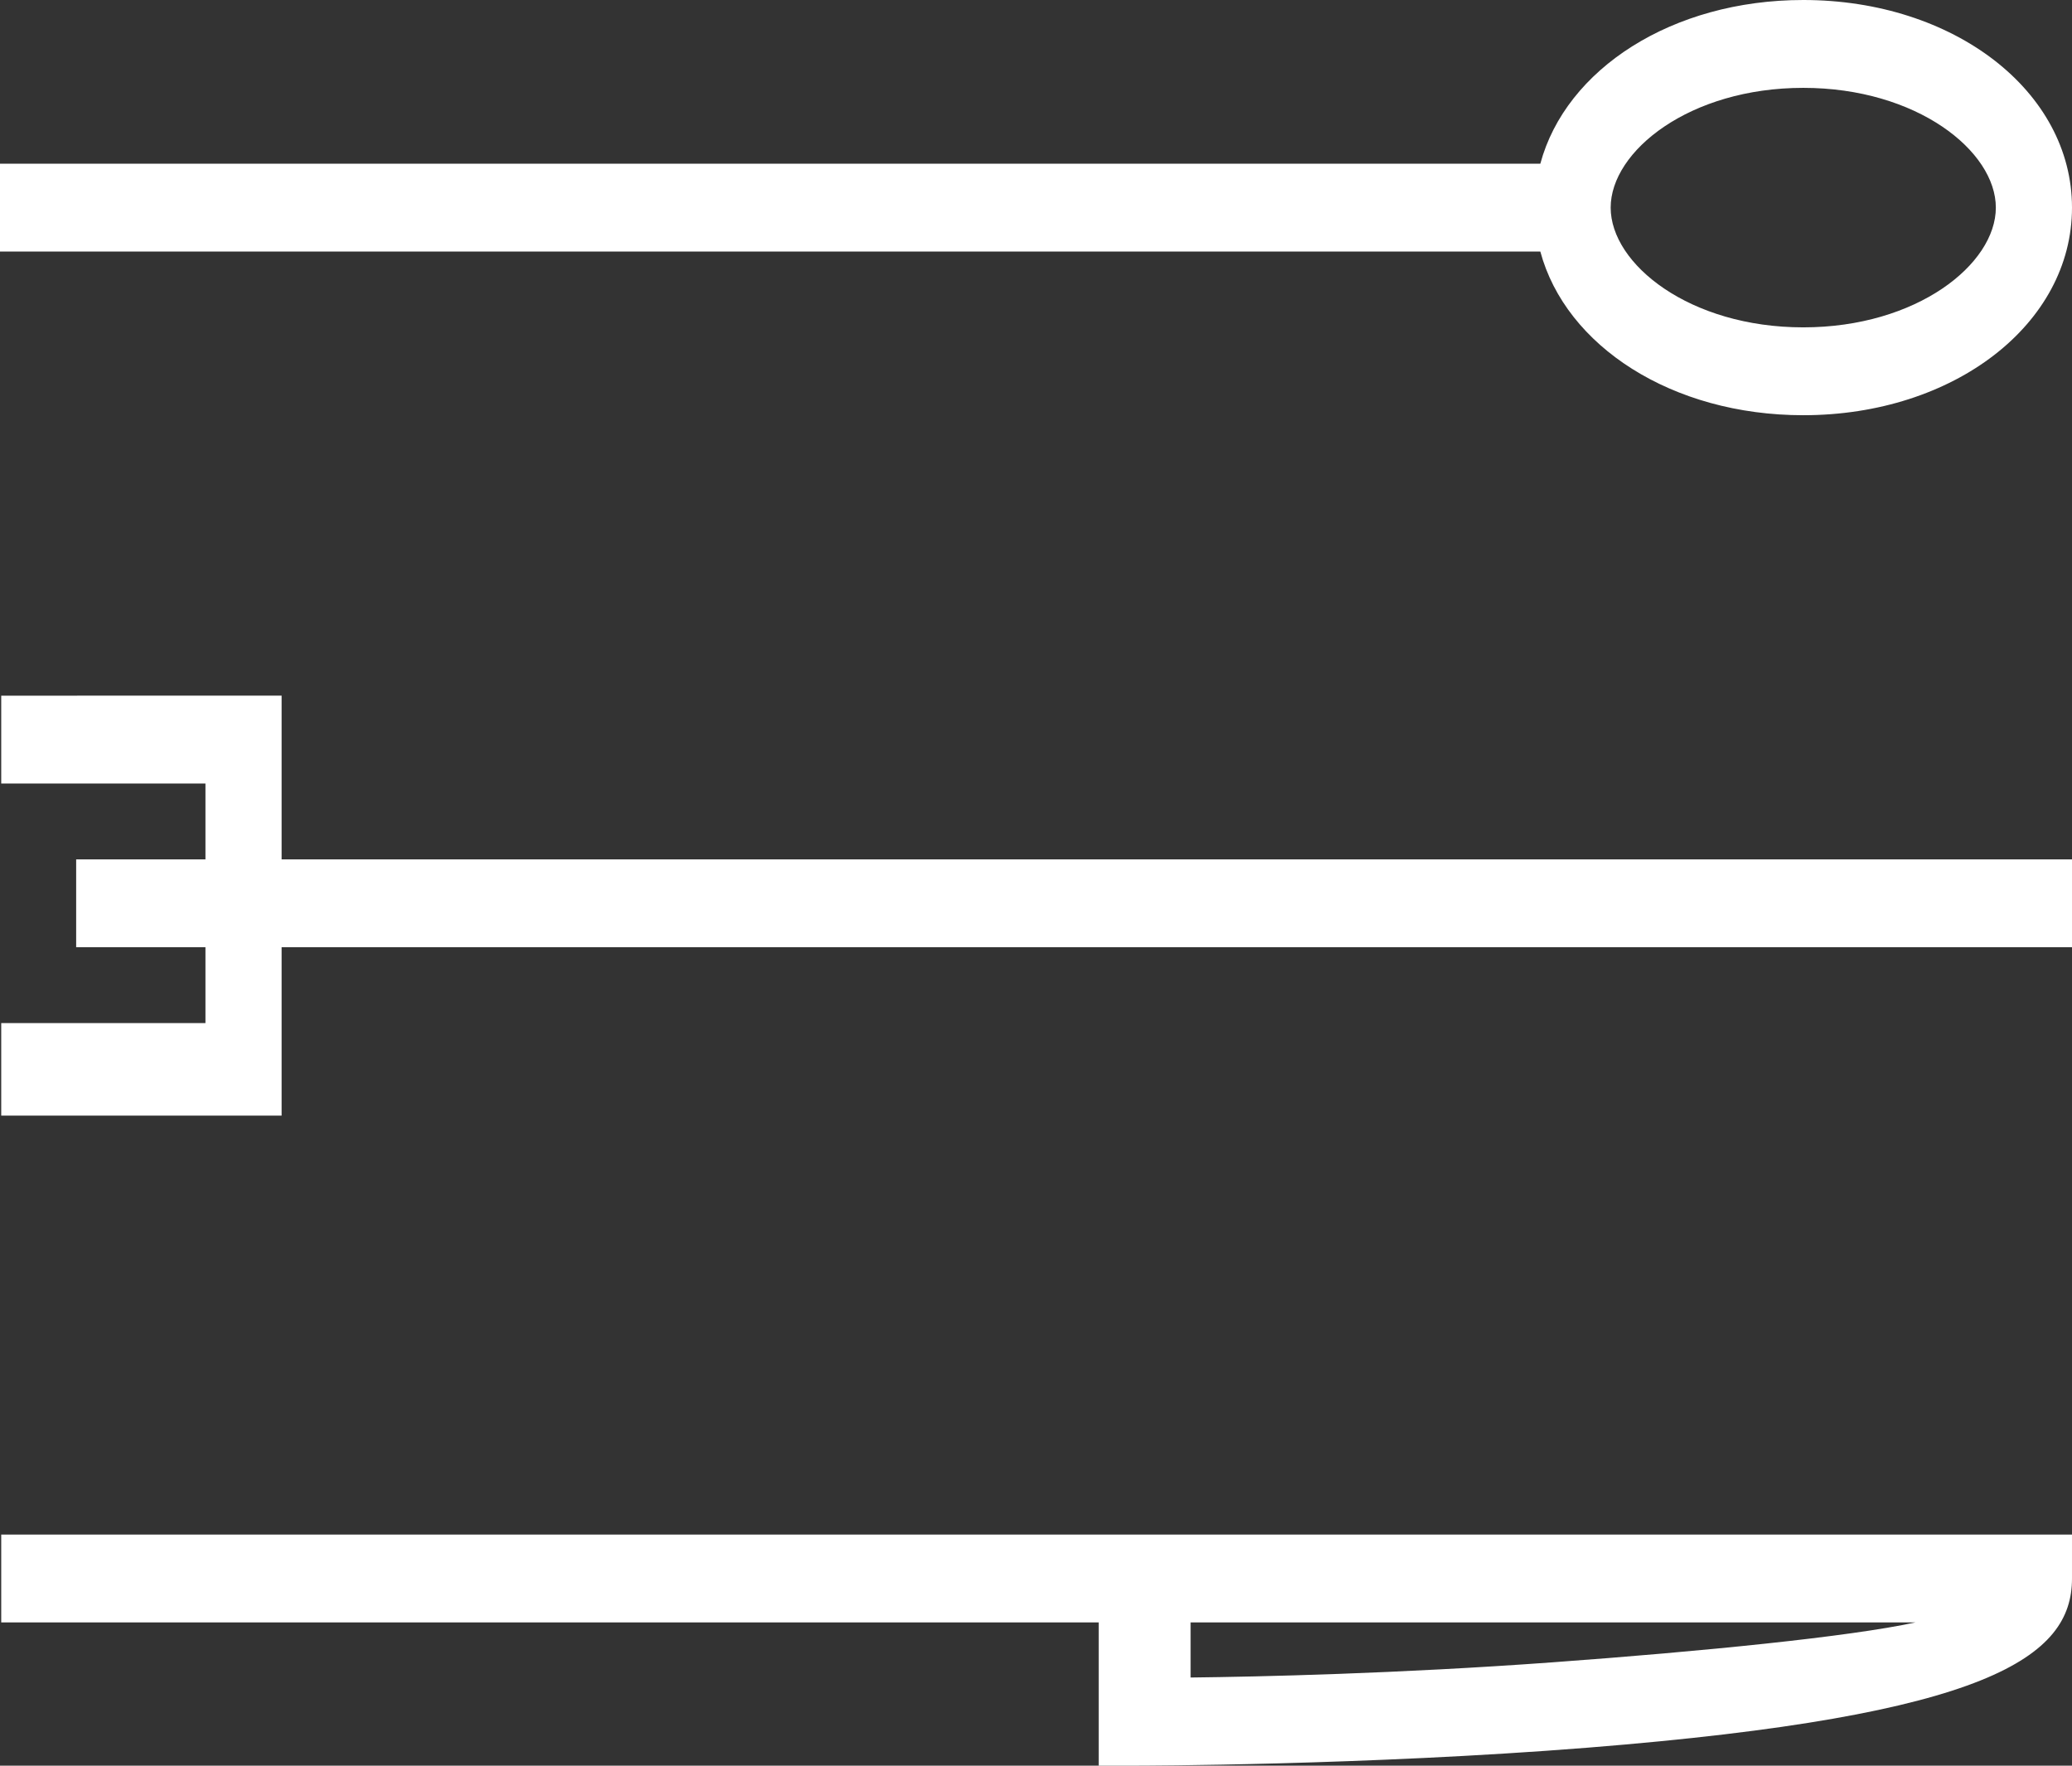
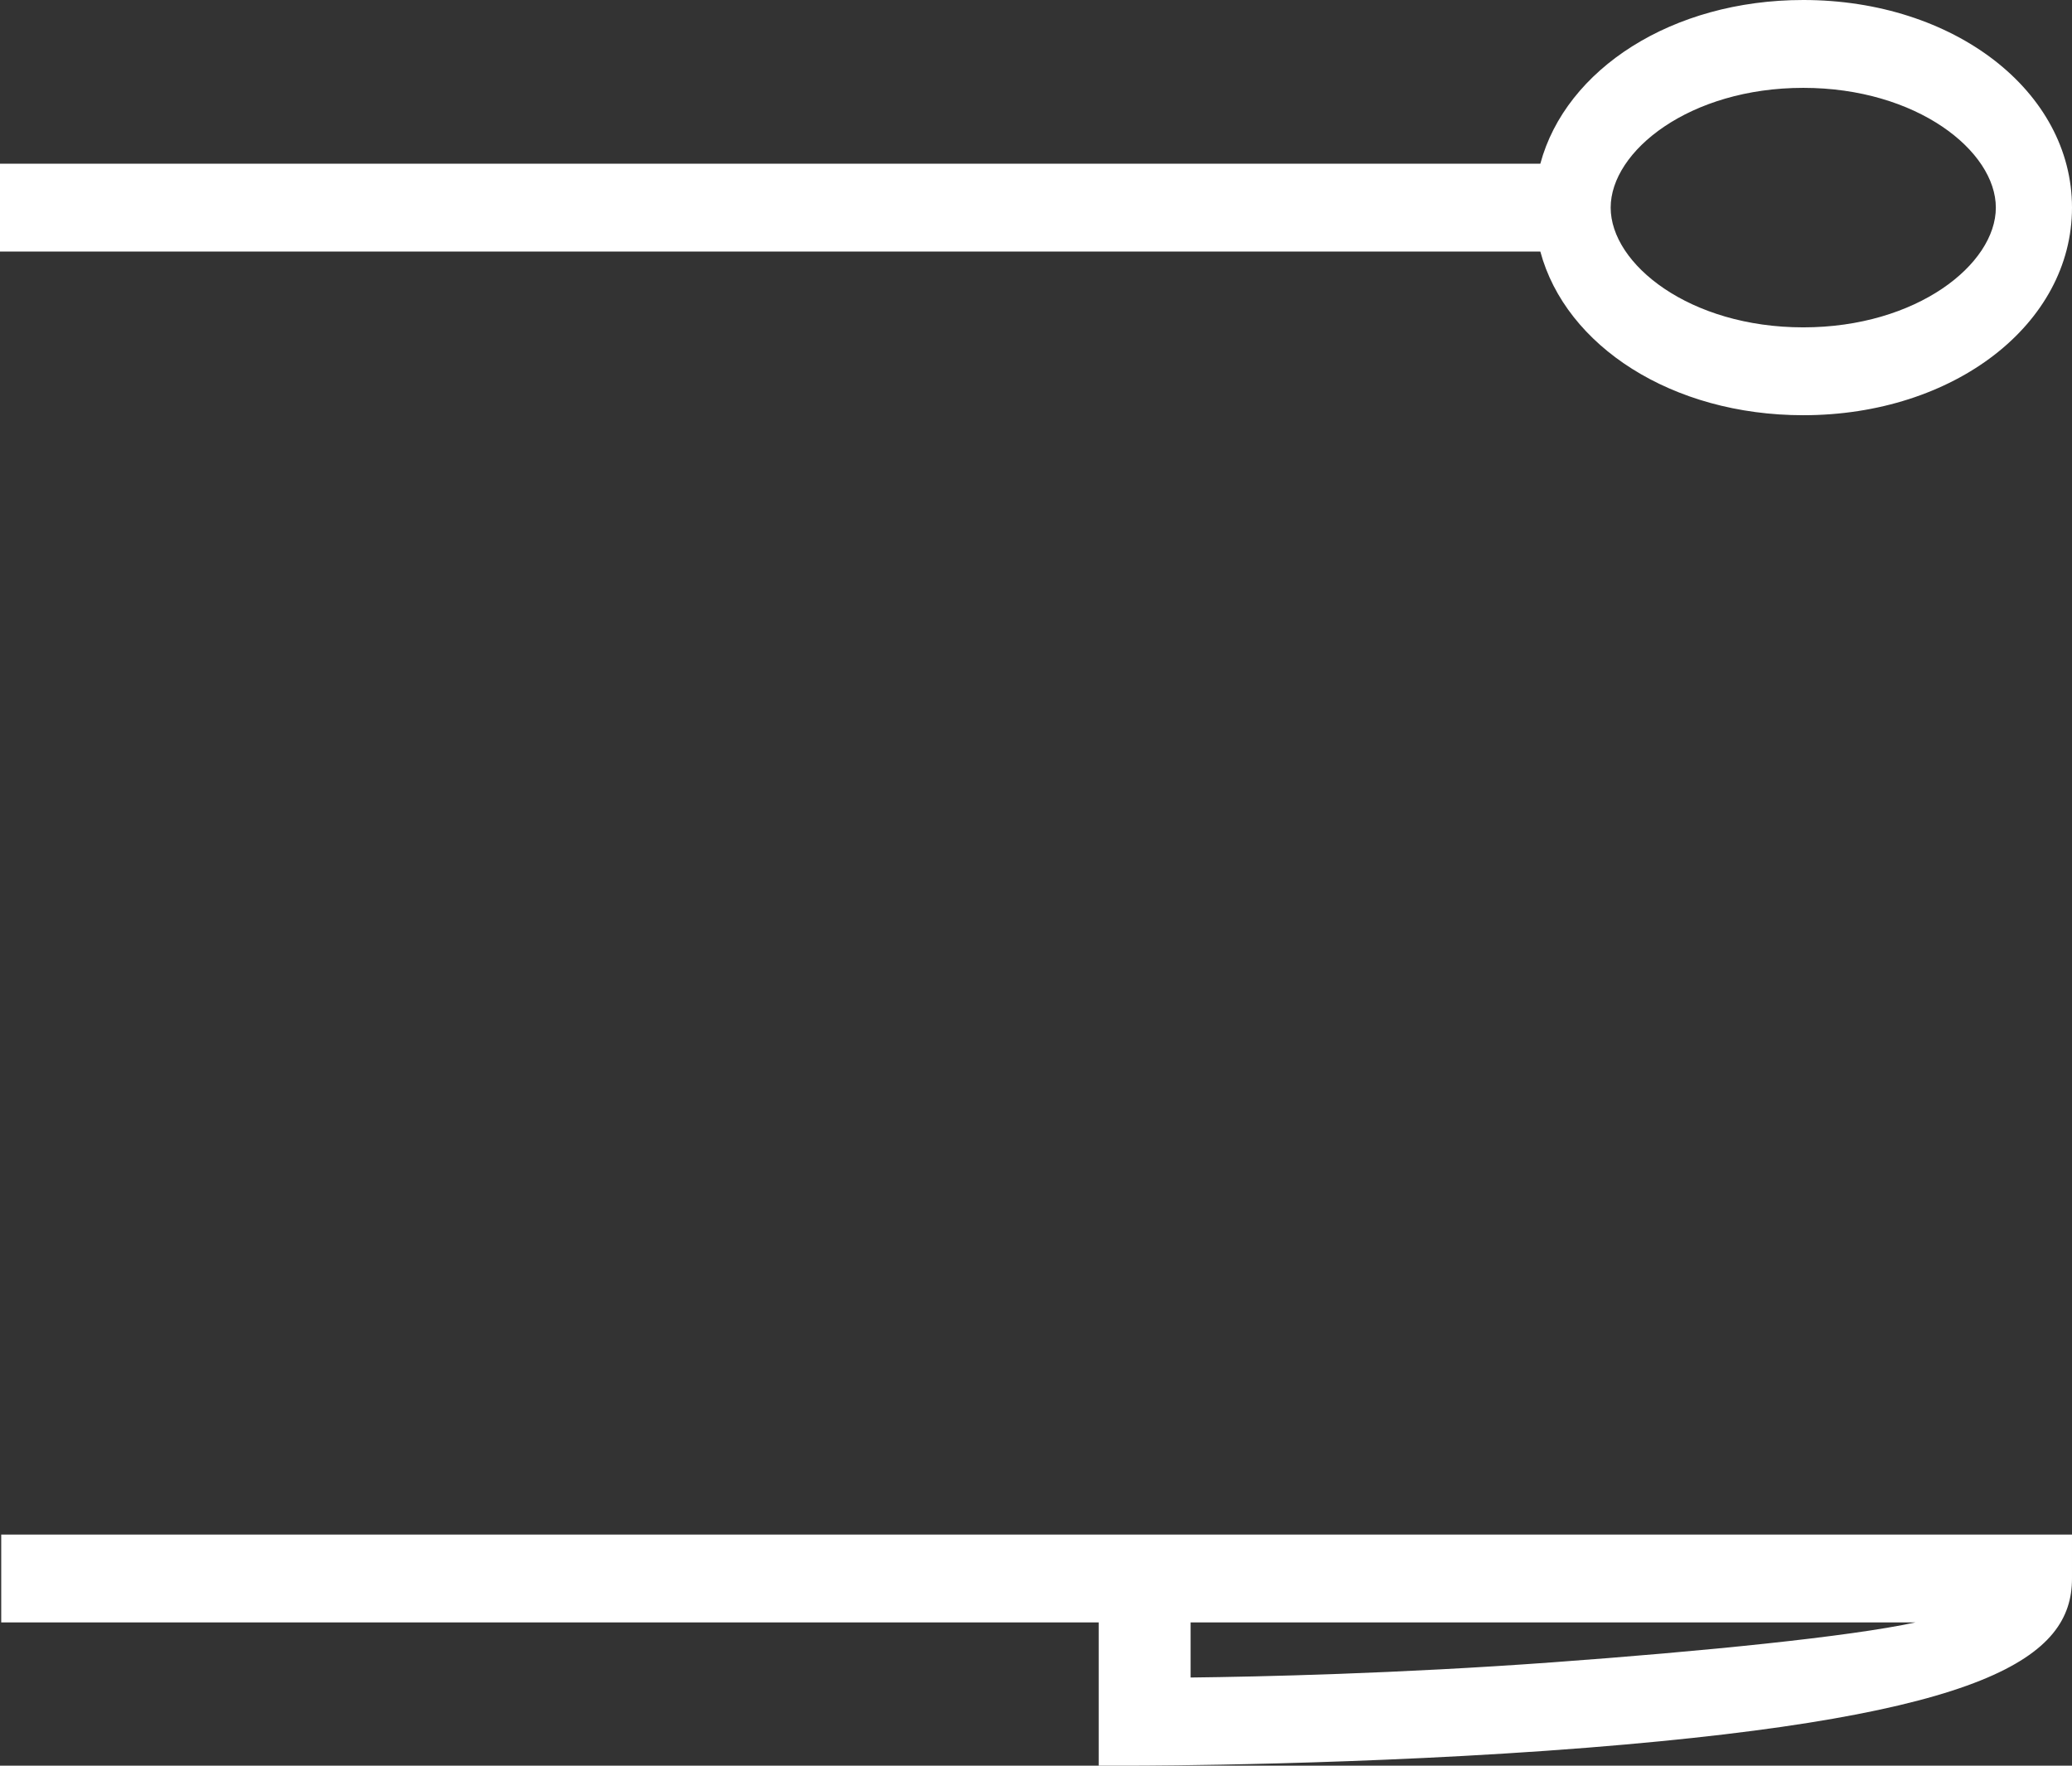
<svg xmlns="http://www.w3.org/2000/svg" version="1.1" id="Layer_1" x="0px" y="0px" width="131.917px" height="112.424px" viewBox="0 0 131.917 112.424" enable-background="new 0 0 131.917 112.424" xml:space="preserve">
  <rect x="0" y="0" width="131.917" height="112.424" fill="#333333" stroke="none" />
  <g>
    <g>
      <path fill="#FFFFFF" d="M114.808,26.438c9.594,0,17.109-5.805,17.109-13.218S124.401,0,114.808,0    c-8.35,0-15.121,4.398-16.74,10.422H0v5.594h98.067C99.687,22.042,106.458,26.438,114.808,26.438z M114.808,5.594    c7.225,0,12.26,4.019,12.26,7.625c0,3.607-5.035,7.625-12.26,7.625c-7.226,0-12.262-4.019-12.262-7.625    C102.546,9.613,107.582,5.594,114.808,5.594z" />
-       <polygon fill="#FFFFFF" points="0.078,65.141 0.078,71.034 17.929,71.034 17.929,60.311 131.917,60.311 131.917,54.718     17.929,54.718 17.929,44.292 0.078,44.295 0.078,49.889 13.08,49.889 13.08,54.718 4.849,54.718 4.849,60.311 13.08,60.311     13.08,65.141   " />
      <path fill="#FFFFFF" d="M72.747,97.711h-2.795H0.078v5.594h69.874v9.119h2.424c0.145,0,14.527-0.013,28.727-1.146    c25.574-2.042,30.814-5.782,30.814-10.77v-2.797H72.747z M98.868,105.843c-9.947,0.726-18.678,0.918-23.067,0.969v-3.507h46.143    C117.742,104.215,108.407,105.146,98.868,105.843z" />
    </g>
  </g>
</svg>